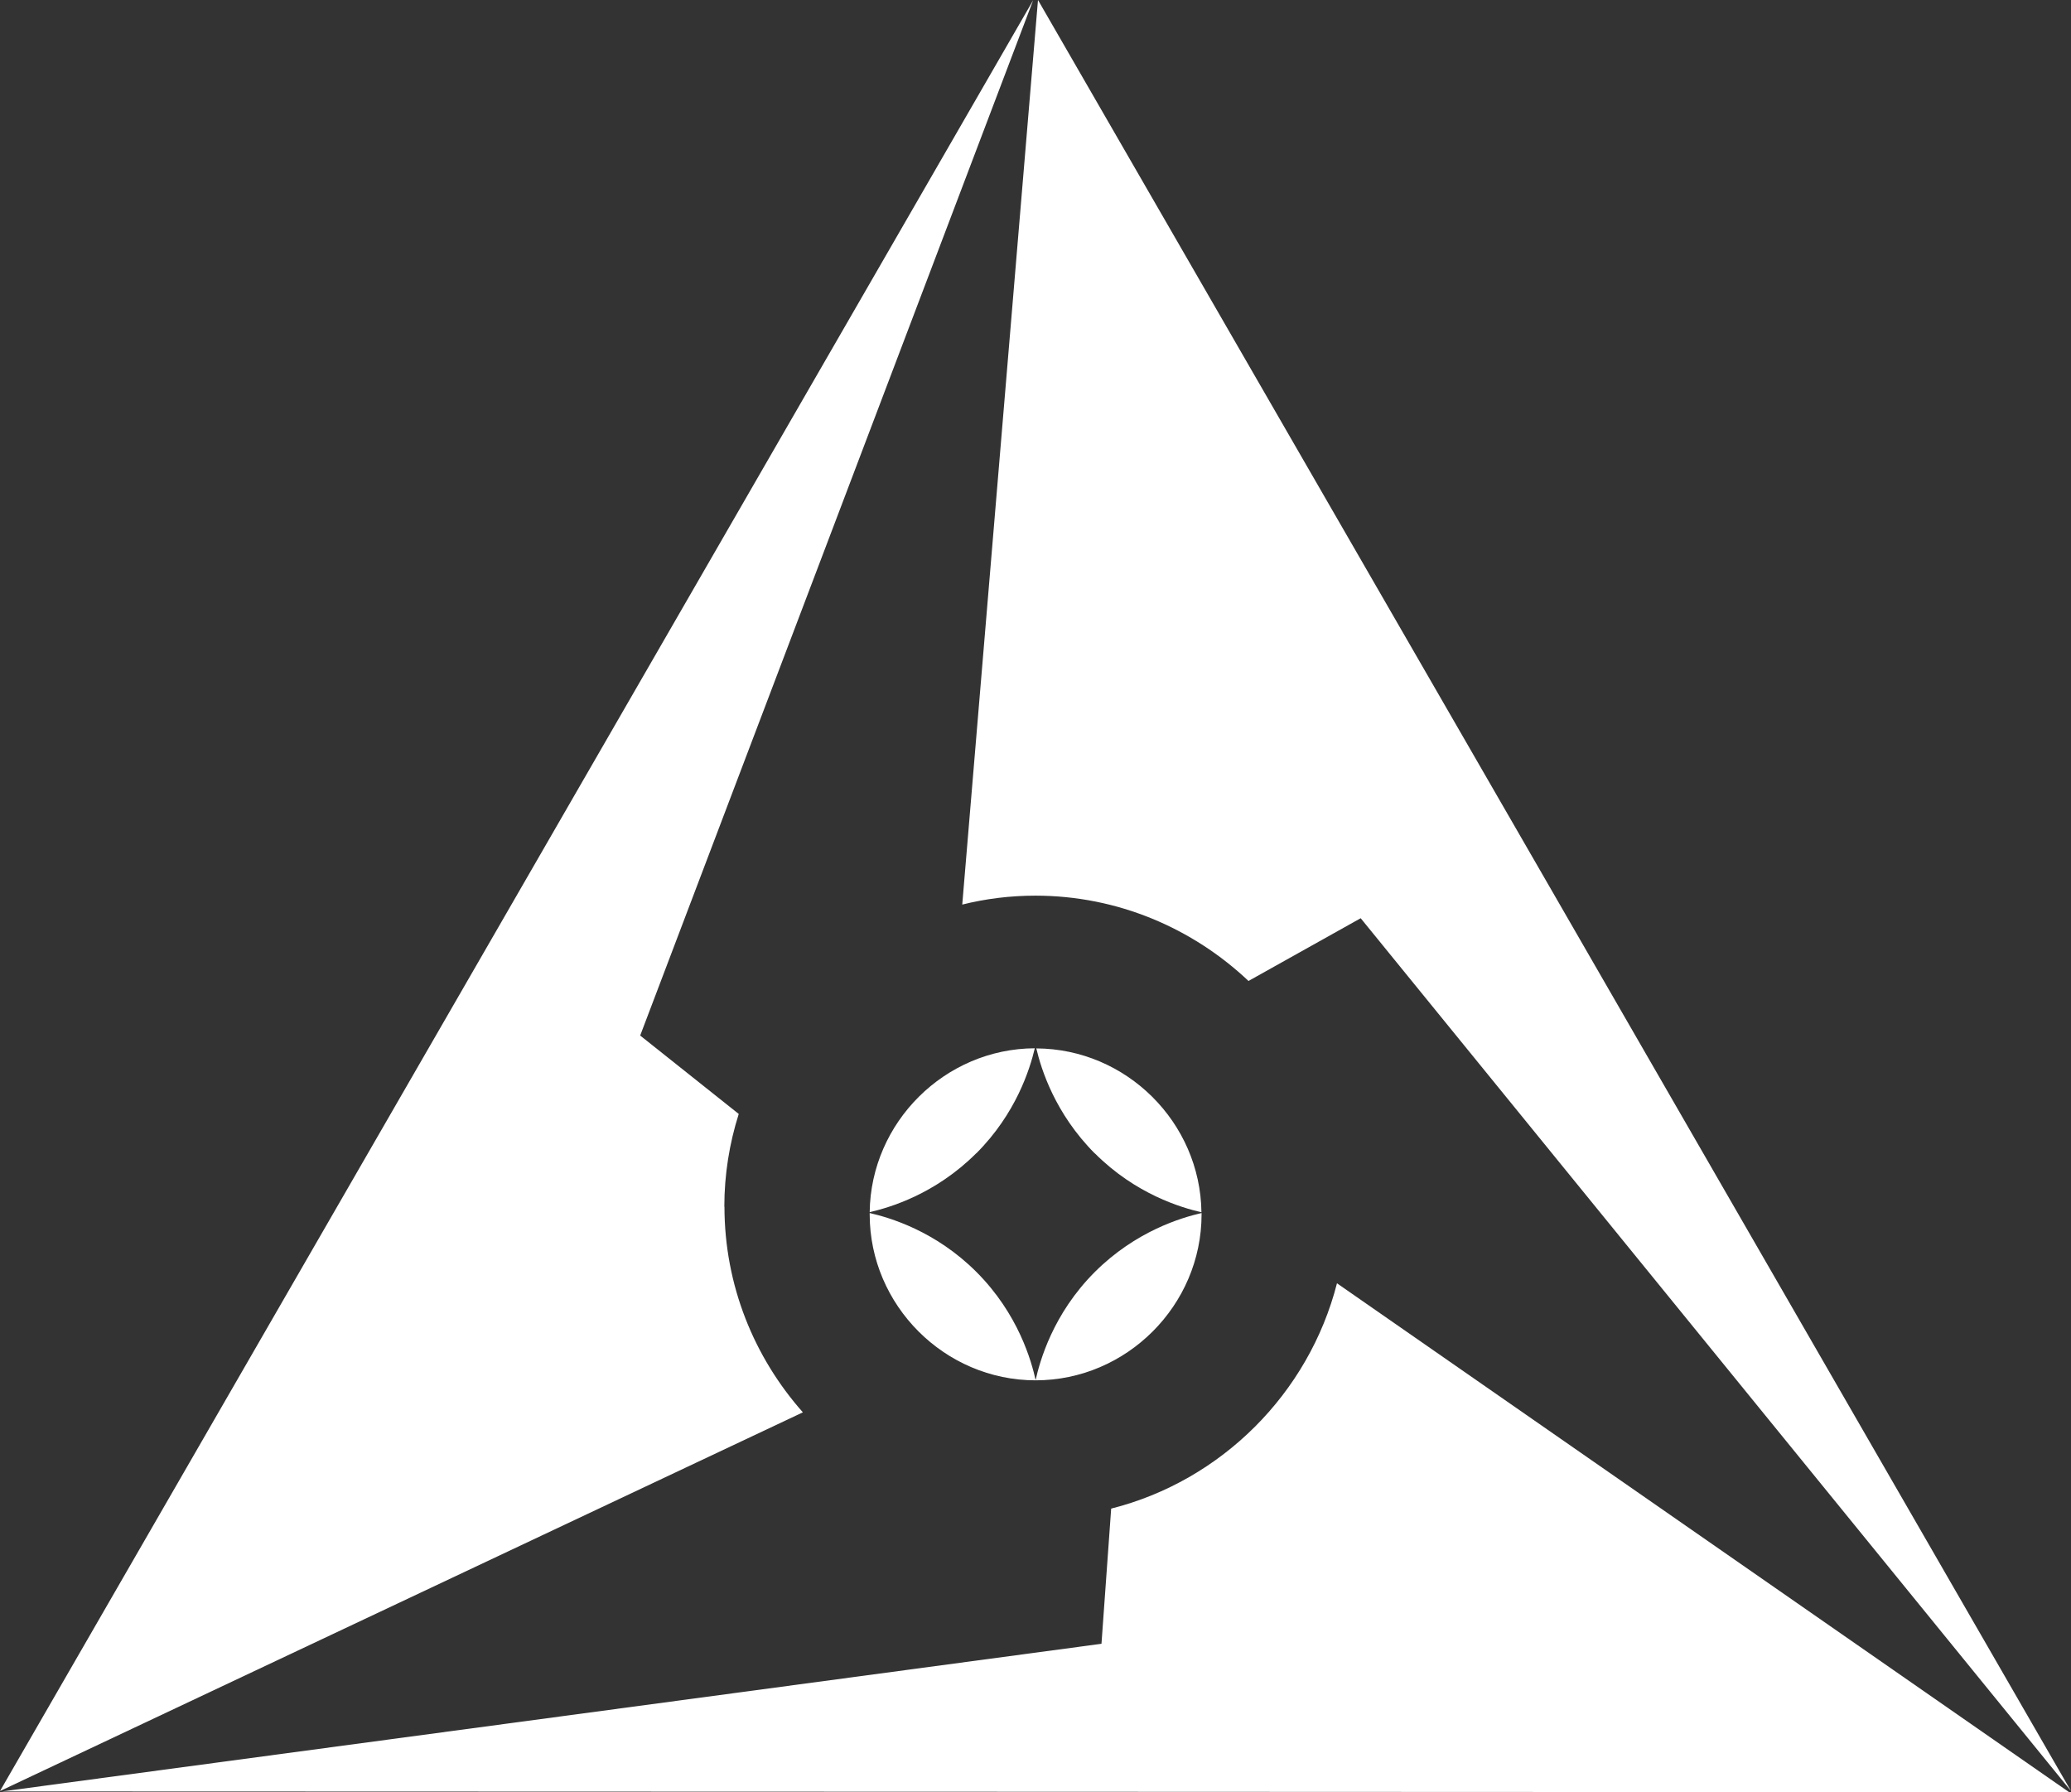
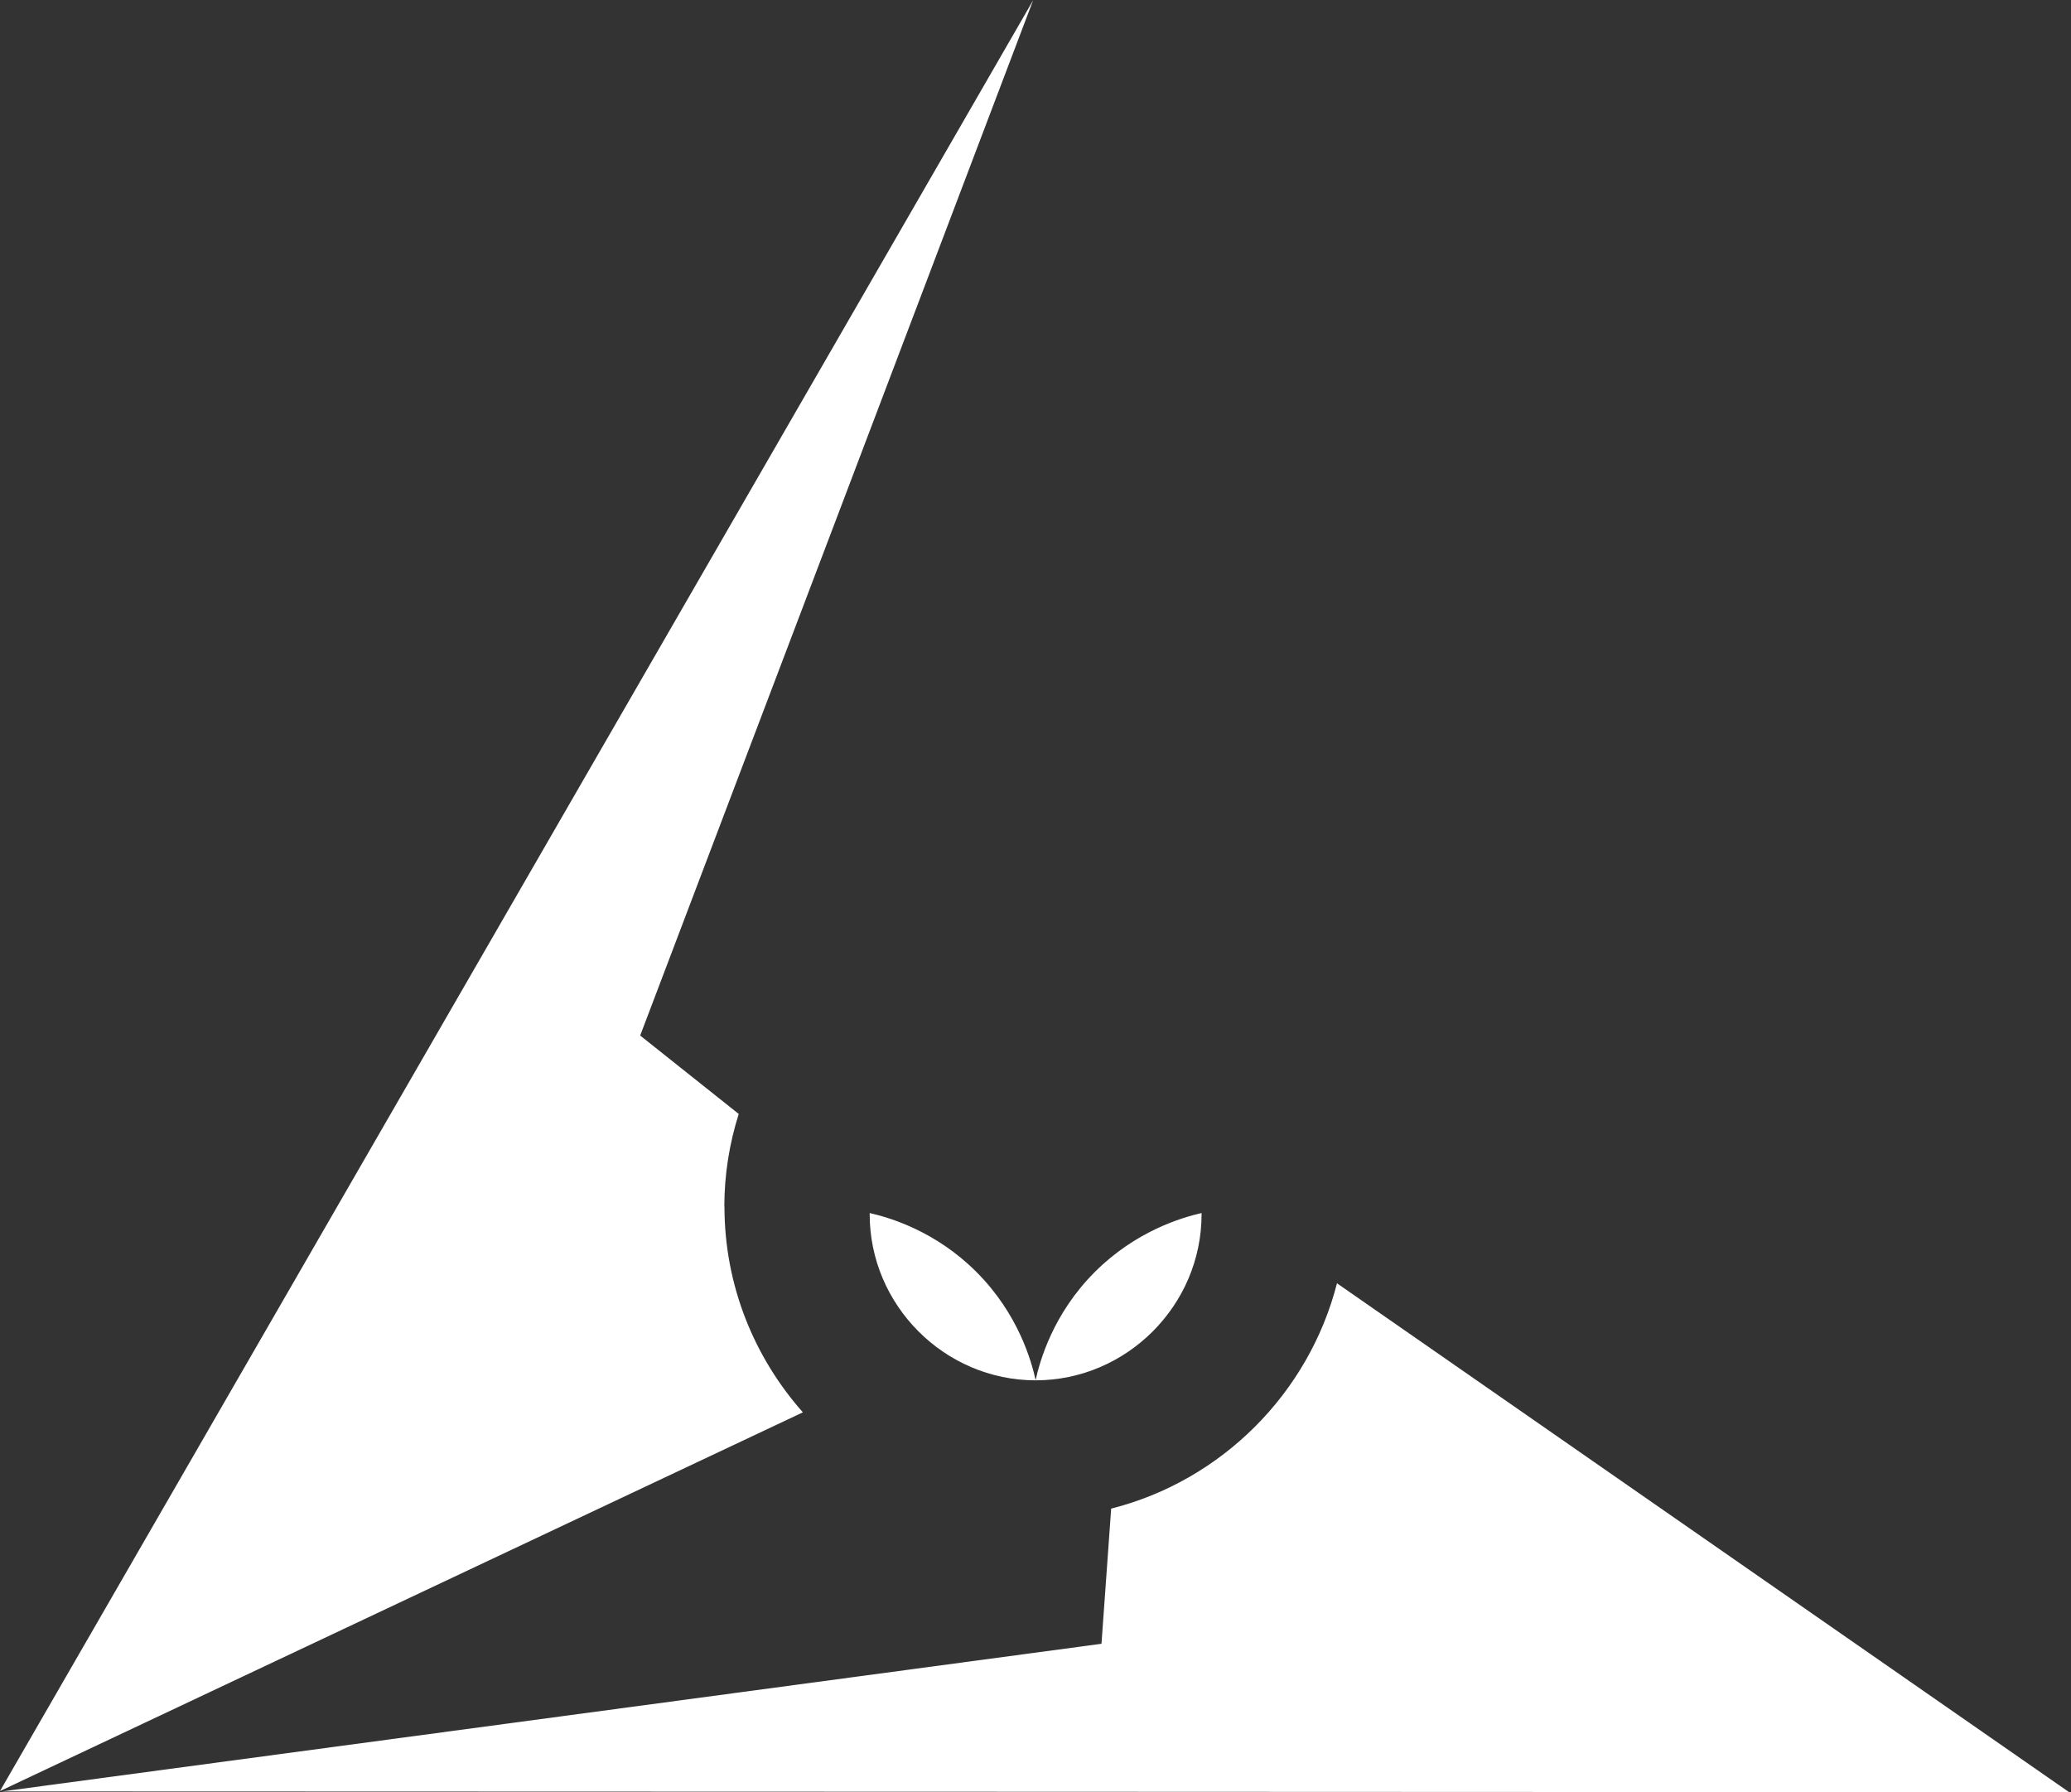
<svg xmlns="http://www.w3.org/2000/svg" id="_图层_2" data-name="图层 2" viewBox="0 0 162.43 140.55">
  <rect x="0" y="0" width="162.43" height="140.55" fill="#333333" stroke="none" />
  <defs>
    <style>
      .cls-1 {
        fill: #fff;
        stroke-width: 0px;
      }
    </style>
  </defs>
  <g id="_图层_1-2" data-name="图层 1">
    <g>
      <g>
-         <path class="cls-1" d="m85.87,90.45c3.21,3.21,6.79,4.26,8.36,4.62-.09-7.05-5.89-12.82-12.95-12.85.38,1.63,1.47,5.11,4.59,8.24Z" />
-         <path class="cls-1" d="m76.57,90.45c3.12-3.12,4.2-6.6,4.59-8.24-7.06.03-12.86,5.81-12.95,12.85,1.57-.36,5.15-1.41,8.36-4.62Z" />
        <path class="cls-1" d="m68.21,95.13s0,.07,0,.1c0,7.14,5.88,13.02,13.02,13.02-.33-1.49-1.35-5.2-4.65-8.5-3.21-3.21-6.8-4.26-8.37-4.62Z" />
        <path class="cls-1" d="m85.87,99.75c-3.3,3.3-4.32,7.01-4.65,8.5,7.14,0,13.02-5.88,13.02-13.02,0-.03,0-.07,0-.1-1.57.36-5.15,1.41-8.37,4.62Z" />
      </g>
      <g>
        <path class="cls-1" d="m162.3,140.55c-54.05-.02-108.1-.05-162.14-.06,28.74-3.86,57.48-7.72,86.23-11.58.25-3.53.51-7.07.76-10.6,8.64-2.18,15.5-9.03,17.71-17.67,19.16,13.31,38.3,26.61,57.44,39.92Z" />
        <path class="cls-1" d="m56.82,94.63c0,6.17,2.33,11.82,6.15,16.13-20.99,9.9-41.97,19.8-62.97,29.7C27.02,93.64,54.02,46.83,81.03.02c-10.27,27.06-20.54,54.13-30.82,81.19,2.58,2.05,5.15,4.1,7.73,6.15-.73,2.3-1.13,4.75-1.13,7.28Z" />
-         <path class="cls-1" d="m162.43,140.46c-18.57-22.82-37.14-45.64-55.71-68.45-2.93,1.64-5.87,3.28-8.8,4.92-4.37-4.13-10.26-6.69-16.71-6.69-1.98,0-3.9.24-5.74.7,1.98-23.65,3.96-47.29,5.94-70.94,27.02,46.81,54.02,93.64,81.02,140.46Z" />
      </g>
    </g>
  </g>
</svg>